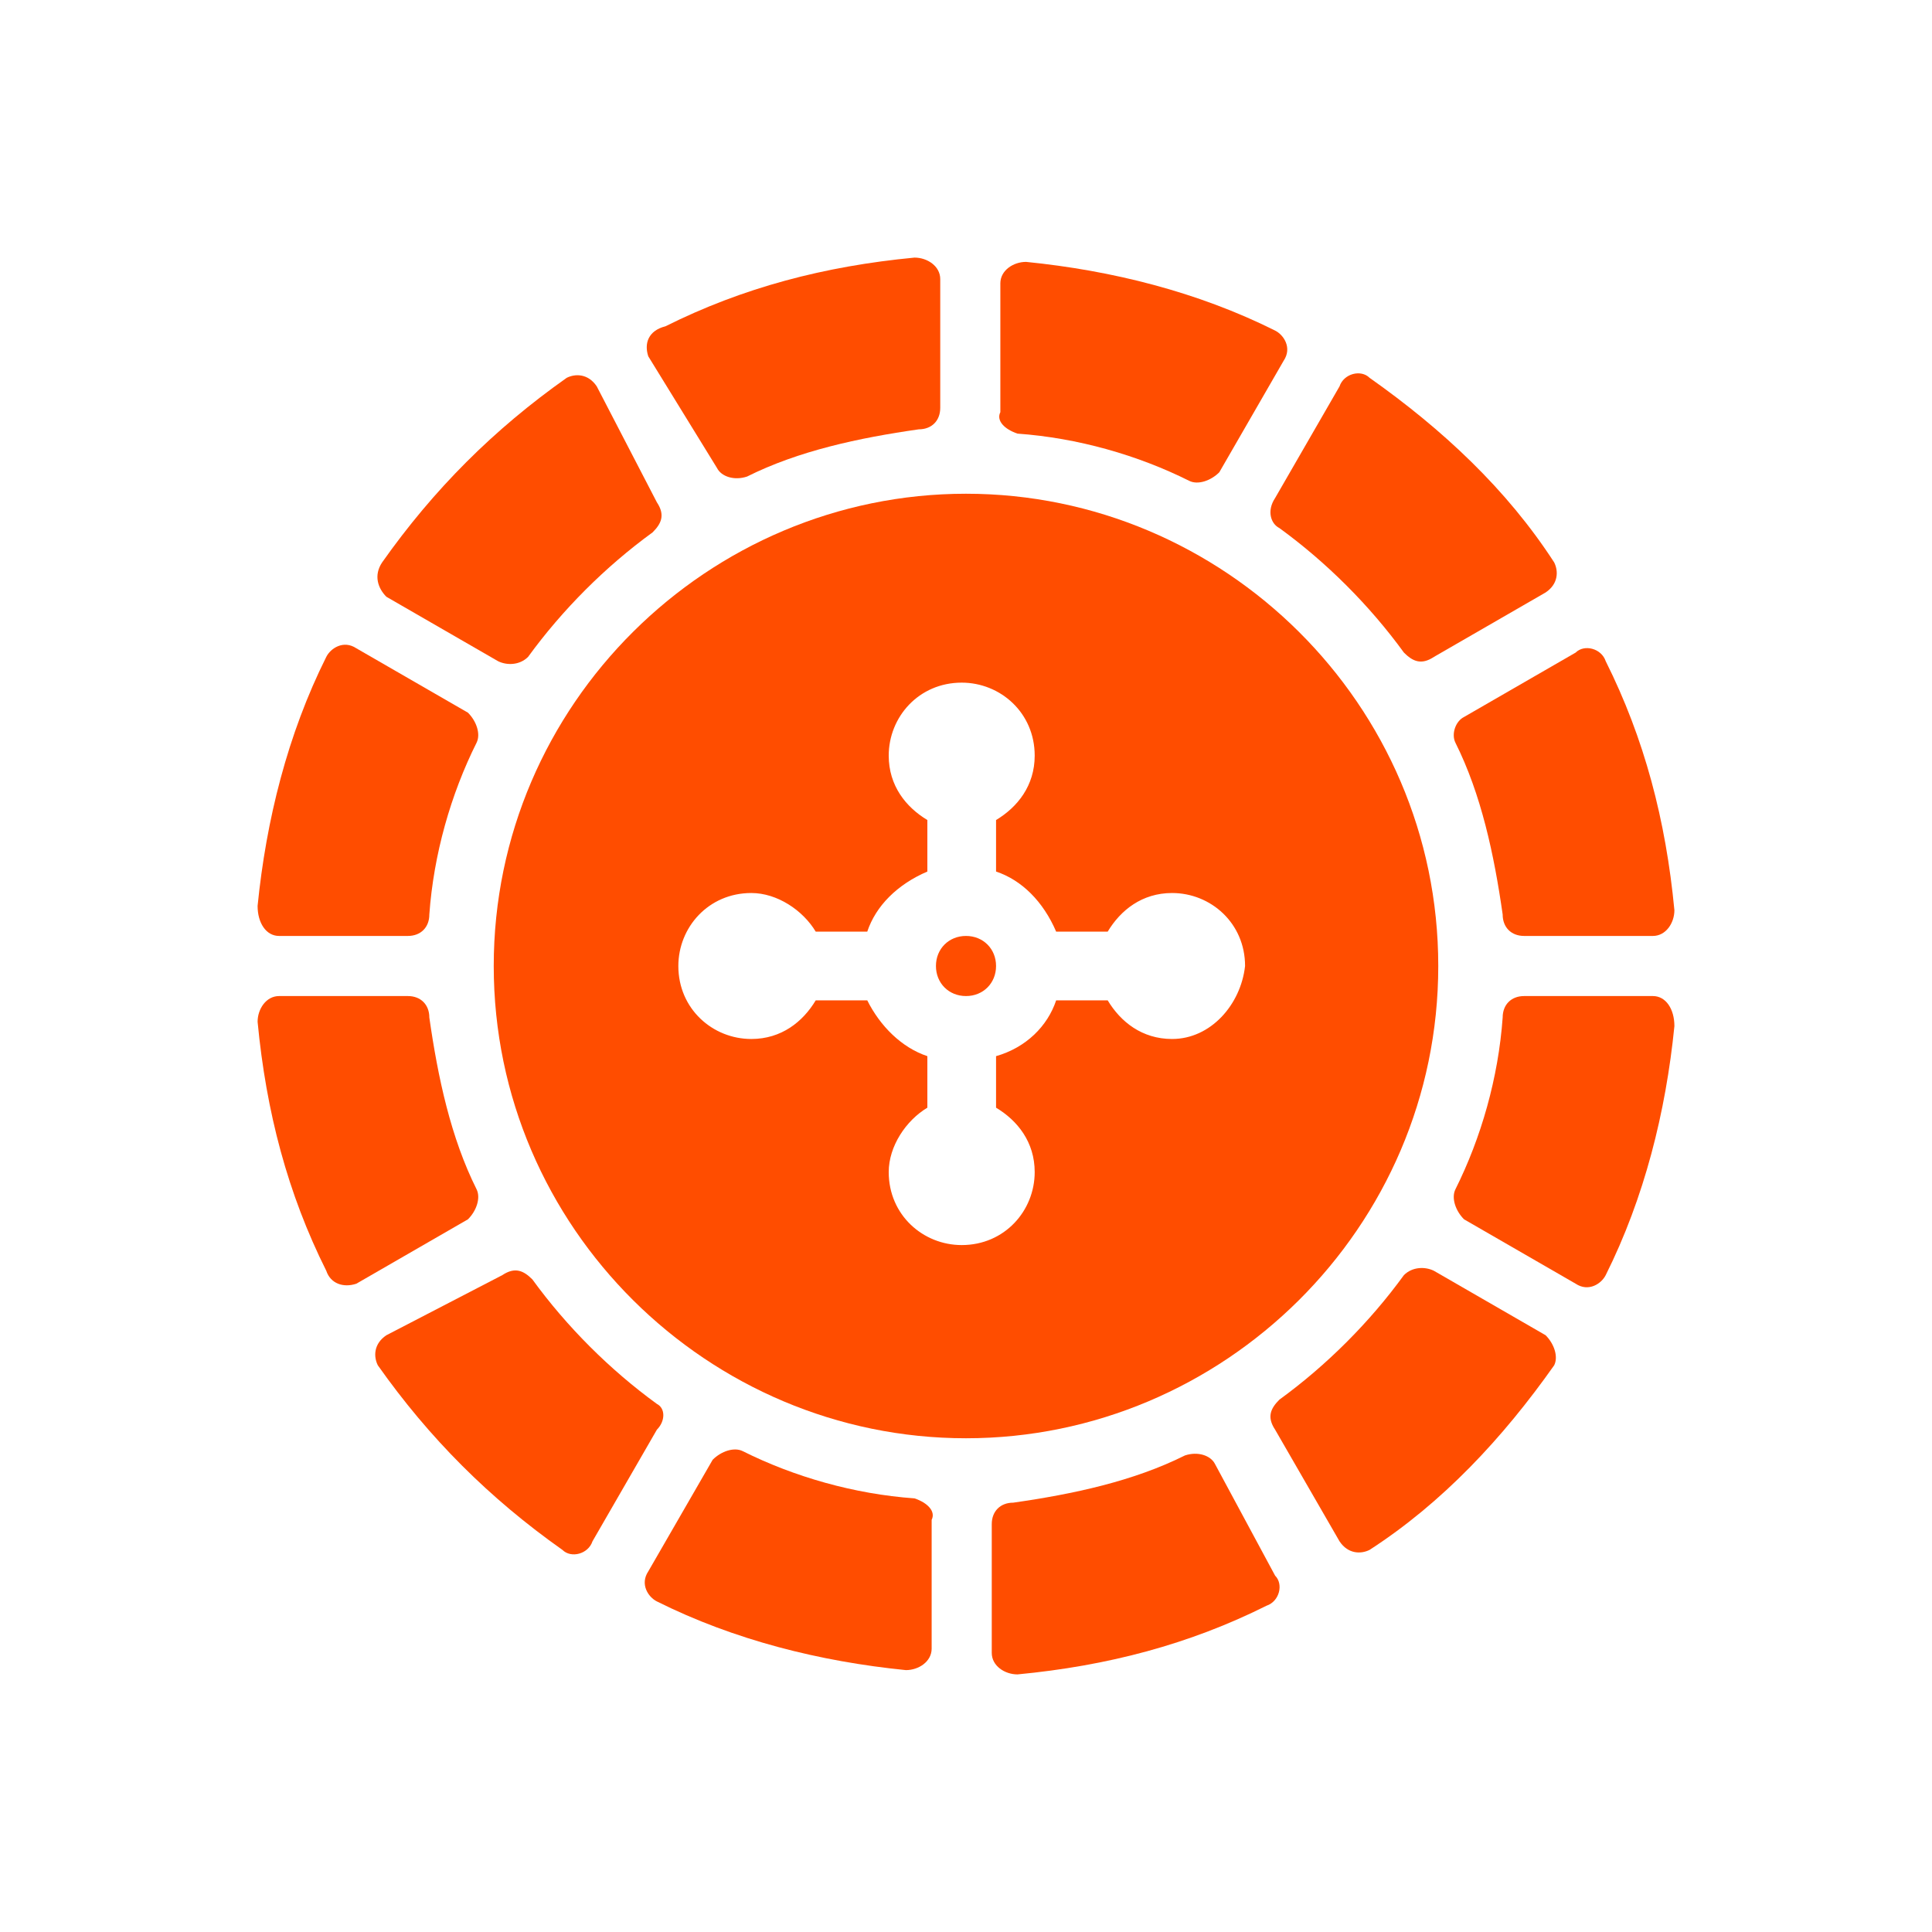
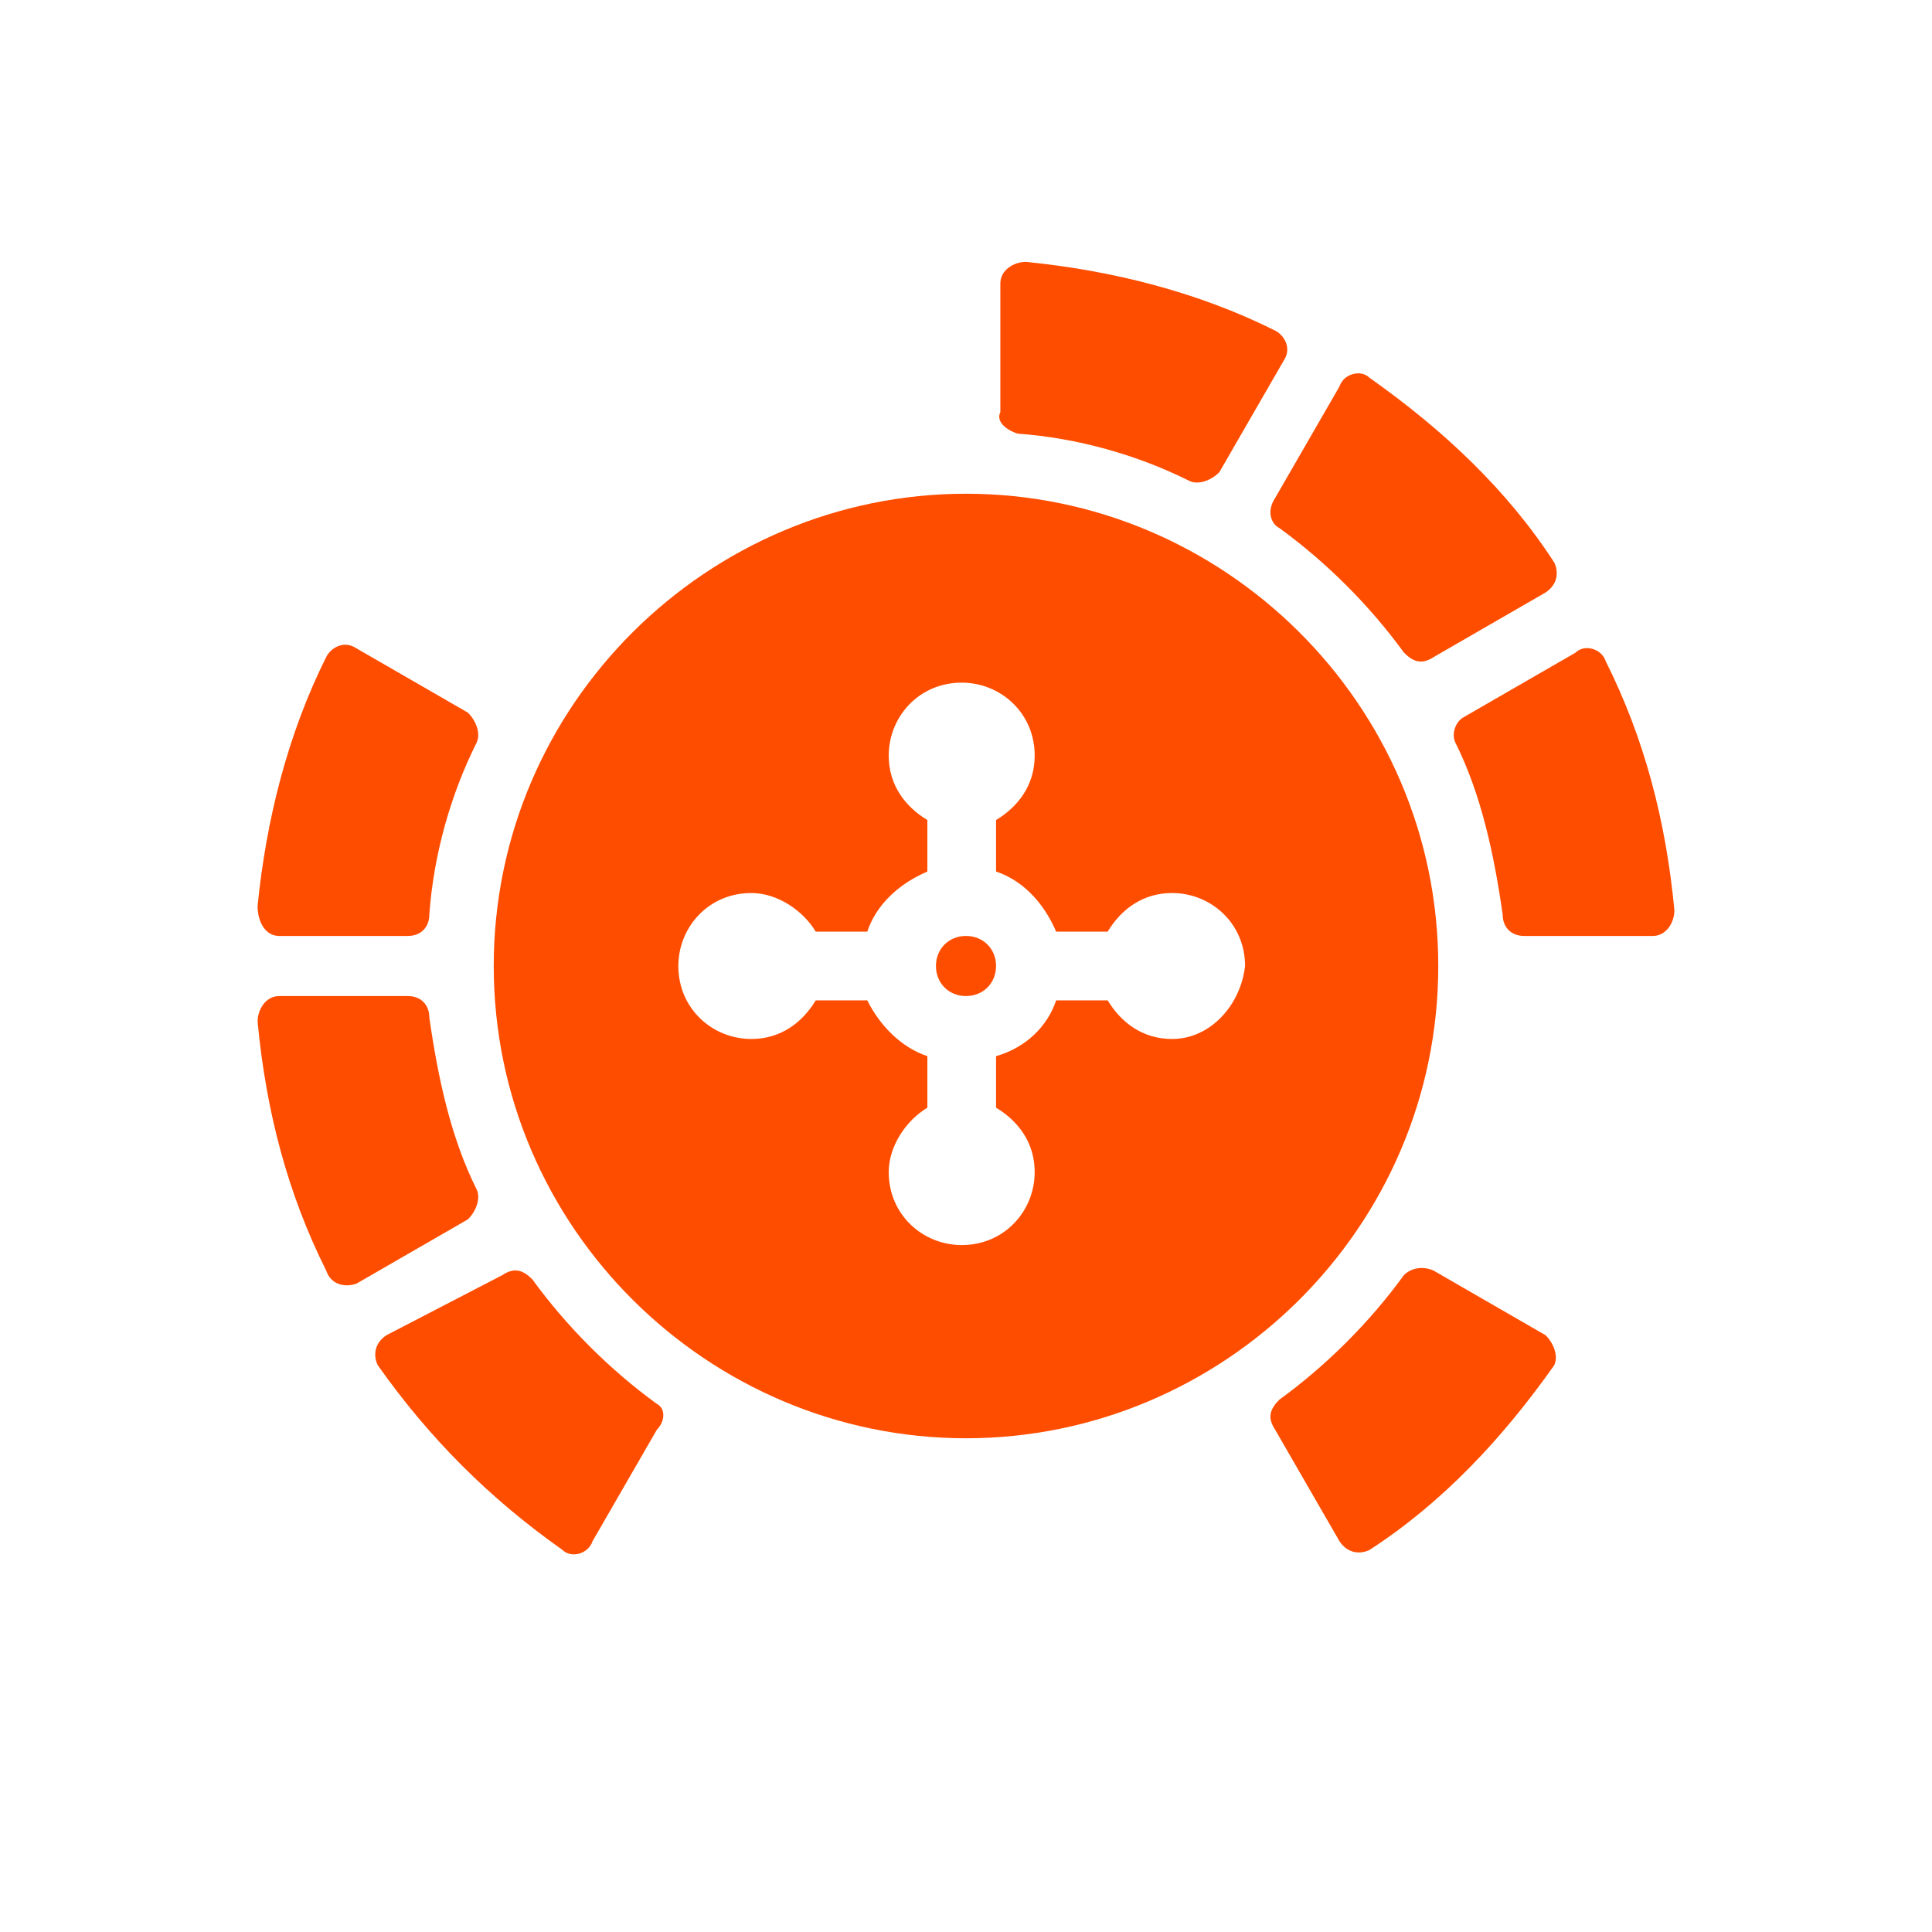
<svg xmlns="http://www.w3.org/2000/svg" xmlns:xlink="http://www.w3.org/1999/xlink" version="1.1" id="Capa_1" x="0px" y="0px" viewBox="0 0 45 45" style="enable-background:new 0 0 45 45;" xml:space="preserve">
  <style type="text/css">
	.st0{clip-path:url(#SVGID_2_);fill:#FF4D00;}
</style>
  <g>
    <defs>
      <rect id="SVGID_1_" width="45" height="45" />
    </defs>
    <clipPath id="SVGID_2_">
      <use xlink:href="#SVGID_1_" style="overflow:visible;" />
    </clipPath>
-     <path class="st0" d="M21.3,34.9c-1.4-0.1-2.8-0.5-4-1.1c-0.2-0.1-0.5,0-0.7,0.2l-1.5,2.6c-0.2,0.3,0,0.6,0.2,0.7   c1.8,0.9,3.8,1.4,5.8,1.6c0.3,0,0.6-0.2,0.6-0.5v-3C21.8,35.2,21.6,35,21.3,34.9" />
    <path class="st0" d="M11.1,27.7c-0.6-1.2-0.9-2.6-1.1-4c0-0.3-0.2-0.5-0.5-0.5h-3c-0.3,0-0.5,0.3-0.5,0.6c0.2,2.1,0.7,4,1.6,5.8   C7.7,29.9,8,30,8.3,29.9l2.6-1.5C11.1,28.2,11.2,27.9,11.1,27.7" />
-     <path class="st0" d="M28.3,34.1c-0.1-0.2-0.4-0.3-0.7-0.2c-1.2,0.6-2.6,0.9-4,1.1c-0.3,0-0.5,0.2-0.5,0.5v3c0,0.3,0.3,0.5,0.6,0.5   c2.1-0.2,4-0.7,5.8-1.6c0.3-0.1,0.4-0.5,0.2-0.7L28.3,34.1z" />
-     <path class="st0" d="M38.5,23.2h-3c-0.3,0-0.5,0.2-0.5,0.5c-0.1,1.4-0.5,2.8-1.1,4c-0.1,0.2,0,0.5,0.2,0.7l2.6,1.5   c0.3,0.2,0.6,0,0.7-0.2c0.9-1.8,1.4-3.8,1.6-5.8C39,23.5,38.8,23.2,38.5,23.2" />
    <path class="st0" d="M23.7,10.1c1.4,0.1,2.8,0.5,4,1.1c0.2,0.1,0.5,0,0.7-0.2l1.5-2.6c0.2-0.3,0-0.6-0.2-0.7   c-1.8-0.9-3.8-1.4-5.8-1.6c-0.3,0-0.6,0.2-0.6,0.5v3C23.2,9.8,23.4,10,23.7,10.1" />
    <path class="st0" d="M6.5,21.8h3c0.3,0,0.5-0.2,0.5-0.5c0.1-1.4,0.5-2.8,1.1-4c0.1-0.2,0-0.5-0.2-0.7l-2.6-1.5   c-0.3-0.2-0.6,0-0.7,0.2c-0.9,1.8-1.4,3.8-1.6,5.8C6,21.5,6.2,21.8,6.5,21.8" />
-     <path class="st0" d="M16.7,10.9c0.1,0.2,0.4,0.3,0.7,0.2c1.2-0.6,2.6-0.9,4-1.1c0.3,0,0.5-0.2,0.5-0.5v-3c0-0.3-0.3-0.5-0.6-0.5   c-2.1,0.2-4,0.7-5.8,1.6C15.1,7.7,15,8,15.1,8.3L16.7,10.9z" />
-     <path class="st0" d="M9,13.9l2.6,1.5c0.2,0.1,0.5,0.1,0.7-0.1c0.8-1.1,1.8-2.1,2.9-2.9c0.2-0.2,0.3-0.4,0.1-0.7L13.9,9   c-0.2-0.3-0.5-0.3-0.7-0.2c-1.7,1.2-3.1,2.6-4.3,4.3C8.7,13.4,8.8,13.7,9,13.9" />
    <path class="st0" d="M33.9,17.3c0.6,1.2,0.9,2.6,1.1,4c0,0.3,0.2,0.5,0.5,0.5h3c0.3,0,0.5-0.3,0.5-0.6c-0.2-2.1-0.7-4-1.6-5.8   c-0.1-0.3-0.5-0.4-0.7-0.2l-2.6,1.5C33.9,16.8,33.8,17.1,33.9,17.3" />
    <path class="st0" d="M36,31.1l-2.6-1.5c-0.2-0.1-0.5-0.1-0.7,0.1c-0.8,1.1-1.8,2.1-2.9,2.9c-0.2,0.2-0.3,0.4-0.1,0.7l1.5,2.6   c0.2,0.3,0.5,0.3,0.7,0.2c1.7-1.1,3.1-2.6,4.3-4.3C36.3,31.6,36.2,31.3,36,31.1" />
    <path class="st0" d="M15.3,32.7c-1.1-0.8-2.1-1.8-2.9-2.9c-0.2-0.2-0.4-0.3-0.7-0.1L9,31.1c-0.3,0.2-0.3,0.5-0.2,0.7   c1.2,1.7,2.6,3.1,4.3,4.3c0.2,0.2,0.6,0.1,0.7-0.2l1.5-2.6C15.5,33.1,15.5,32.8,15.3,32.7" />
    <path class="st0" d="M29.8,12.3c1.1,0.8,2.1,1.8,2.9,2.9c0.2,0.2,0.4,0.3,0.7,0.1l2.6-1.5c0.3-0.2,0.3-0.5,0.2-0.7   c-1.1-1.7-2.6-3.1-4.3-4.3c-0.2-0.2-0.6-0.1-0.7,0.2l-1.5,2.6C29.5,11.9,29.6,12.2,29.8,12.3" />
    <path class="st0" d="M33.5,22.5c0-6.1-5-11-11-11s-11,4.9-11,11c0,6.1,5,11,11,11S33.5,28.6,33.5,22.5 M27.3,24.2   c-0.7,0-1.2-0.4-1.5-0.9h-1.2c-0.2,0.6-0.7,1.1-1.4,1.3v1.2c0.5,0.3,0.9,0.8,0.9,1.5c0,0.9-0.7,1.7-1.7,1.7c-0.9,0-1.7-0.7-1.7-1.7   c0-0.6,0.4-1.2,0.9-1.5v-1.2c-0.6-0.2-1.1-0.7-1.4-1.3h-1.2c-0.3,0.5-0.8,0.9-1.5,0.9c-0.9,0-1.7-0.7-1.7-1.7   c0-0.9,0.7-1.7,1.7-1.7c0.6,0,1.2,0.4,1.5,0.9h1.2c0.2-0.6,0.7-1.1,1.4-1.4v-1.2c-0.5-0.3-0.9-0.8-0.9-1.5c0-0.9,0.7-1.7,1.7-1.7   c0.9,0,1.7,0.7,1.7,1.7c0,0.7-0.4,1.2-0.9,1.5v1.2c0.6,0.2,1.1,0.7,1.4,1.4h1.2c0.3-0.5,0.8-0.9,1.5-0.9c0.9,0,1.7,0.7,1.7,1.7   C28.9,23.4,28.2,24.2,27.3,24.2" />
    <path class="st0" d="M22.5,21.8c-0.4,0-0.7,0.3-0.7,0.7c0,0.4,0.3,0.7,0.7,0.7c0.4,0,0.7-0.3,0.7-0.7   C23.2,22.1,22.9,21.8,22.5,21.8" />
  </g>
</svg>